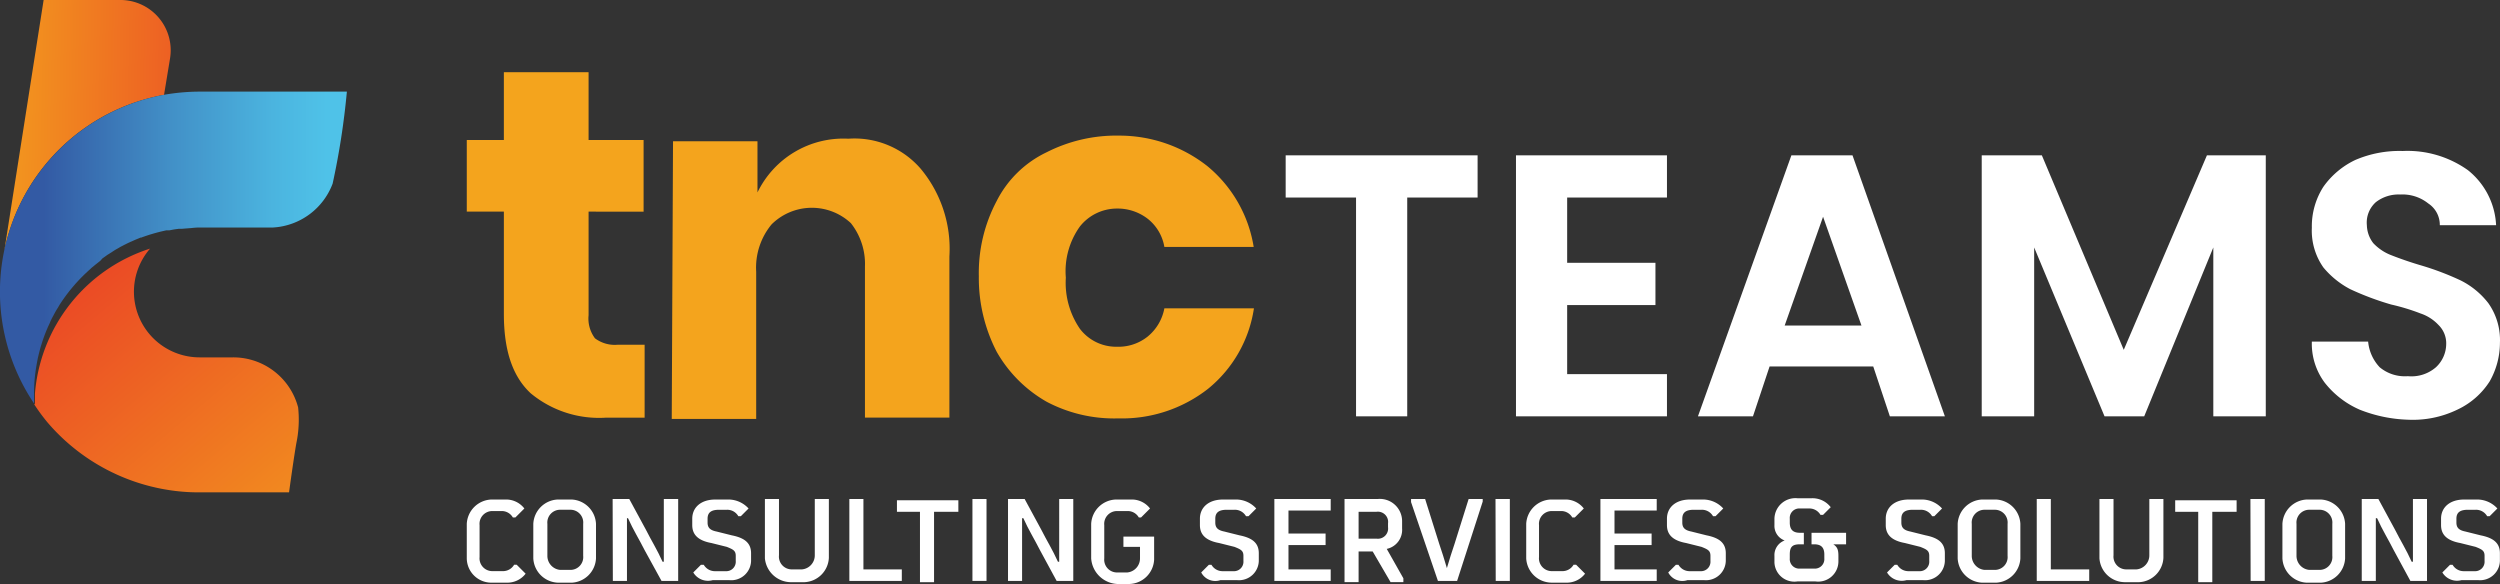
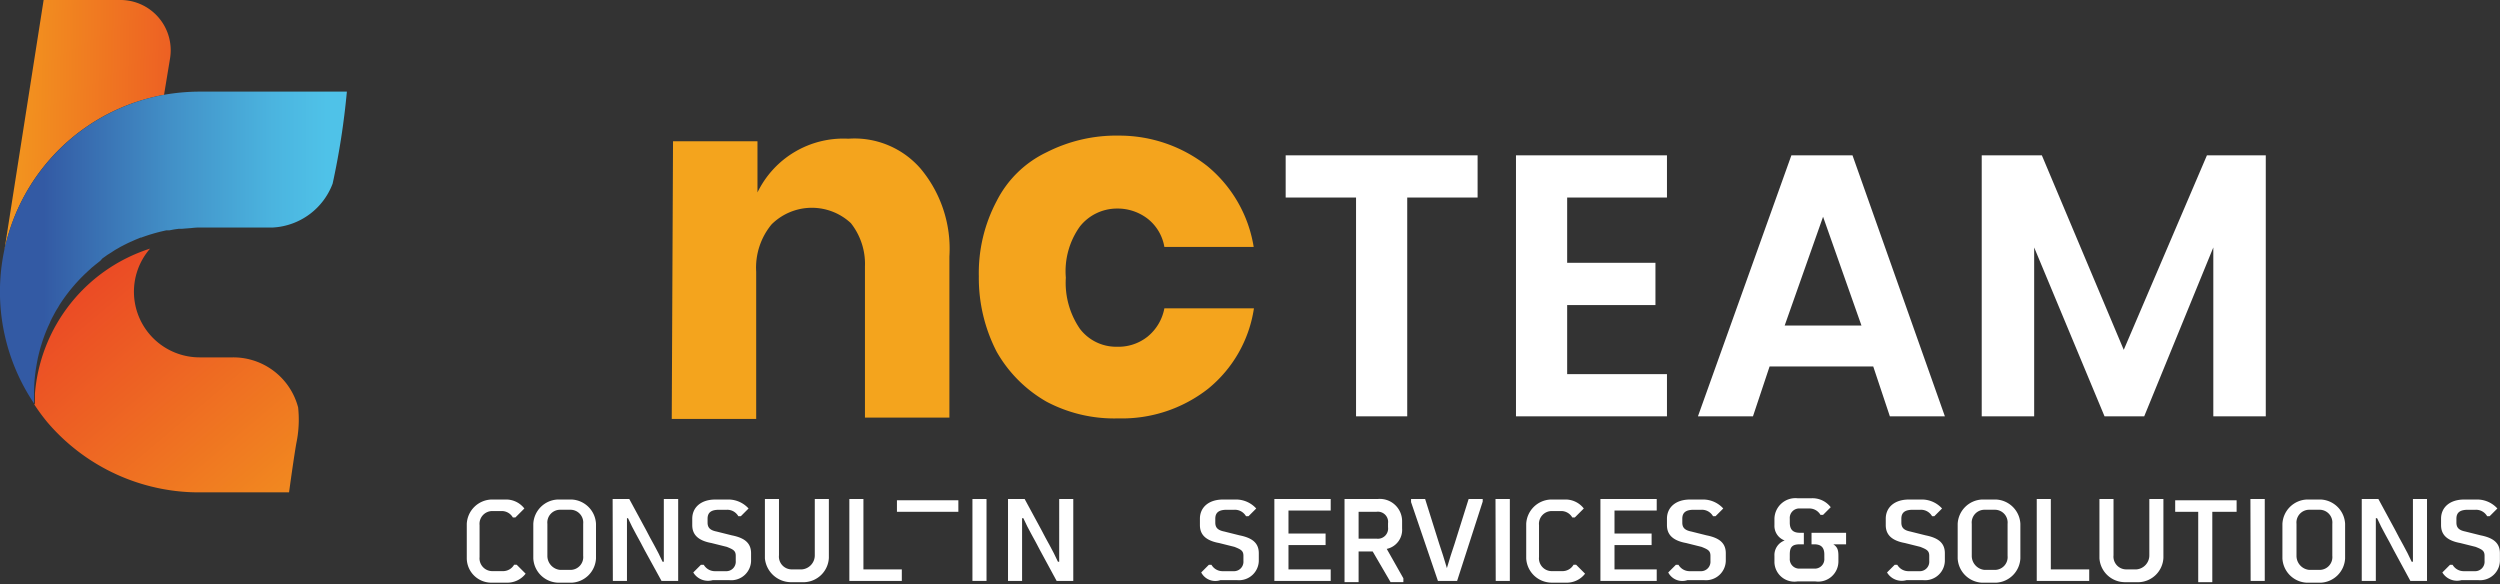
<svg xmlns="http://www.w3.org/2000/svg" xmlns:xlink="http://www.w3.org/1999/xlink" width="237.262" height="55.422" viewBox="0 0 237.262 55.422">
  <rect x="0" y="0" width="237.262" height="55.422" fill="#333333" stroke="none" />
  <defs>
    <linearGradient id="linear-gradient" x1="-41.935" y1="0.808" x2="-46.63" y2="0.759" gradientUnits="objectBoundingBox">
      <stop offset="0" stop-color="#f4a41d" />
      <stop offset="1" stop-color="#e93927" />
    </linearGradient>
    <linearGradient id="linear-gradient-2" x1="-27.573" y1="0.62" x2="-30.579" y2="0.56" xlink:href="#linear-gradient" />
    <linearGradient id="linear-gradient-3" x1="-28.965" y1="0.61" x2="-32" y2="0.551" xlink:href="#linear-gradient" />
    <linearGradient id="linear-gradient-4" x1="-0.215" y1="0.481" x2="1.691" y2="0.544" xlink:href="#linear-gradient" />
    <linearGradient id="linear-gradient-5" x1="1.234" y1="1.435" x2="-0.101" y2="-0.028" xlink:href="#linear-gradient" />
    <linearGradient id="linear-gradient-6" x1="0.125" y1="0.5" x2="0.942" y2="0.5" gradientUnits="objectBoundingBox">
      <stop offset="0" stop-color="#335aa4" />
      <stop offset="0.45" stop-color="#4290c7" />
      <stop offset="0.81" stop-color="#4bb4df" />
      <stop offset="1" stop-color="#4fc2e8" />
    </linearGradient>
  </defs>
  <g id="Layer_2" data-name="Layer 2" transform="translate(0)">
    <g id="Layer_1" data-name="Layer 1" transform="translate(0 0)">
      <path id="Path_513" data-name="Path 513" d="M36.48,44.626V41.348a2.429,2.429,0,0,1,2.307-2.307h1.336a2.186,2.186,0,0,1,1.822.85l-.85.85h-.243a1.214,1.214,0,0,0-1.093-.607h-.85a1.214,1.214,0,0,0-1.214,1.336V44.5a1.214,1.214,0,0,0,1.214,1.336h.971a1.214,1.214,0,0,0,1.093-.607h.243l.85.85a2.186,2.186,0,0,1-1.821.85H38.909a2.332,2.332,0,0,1-2.429-2.307Z" transform="translate(7.819 8.367)" fill="#fff" />
      <path id="Path_514" data-name="Path 514" d="M41.68,44.626V41.347a2.429,2.429,0,0,1,2.307-2.307h1.336a2.429,2.429,0,0,1,2.307,2.307v3.279a2.429,2.429,0,0,1-2.307,2.307H44.109A2.429,2.429,0,0,1,41.68,44.626ZM45.2,45.719a1.214,1.214,0,0,0,1.214-1.336V41.347A1.214,1.214,0,0,0,45.2,40.011H44.23a1.214,1.214,0,0,0-1.214,1.336v3.036a1.336,1.336,0,0,0,1.214,1.336Z" transform="translate(8.933 8.367)" fill="#fff" />
      <path id="Path_515" data-name="Path 515" d="M47.88,39h1.579l1.579,2.914c.486.971,1.093,1.943,1.579,3.036h.121V39H54.1v7.772H52.519l-1.6-2.914c-.486-.971-1.093-1.943-1.579-3.036h-.1v5.95H47.9Z" transform="translate(10.262 8.359)" fill="#fff" />
      <path id="Path_516" data-name="Path 516" d="M54.2,45.962l.729-.729h.267a1.214,1.214,0,0,0,1.093.607h.971a.9.9,0,0,0,.971-.971v-.486c0-.486-.243-.607-.85-.85l-1.457-.364c-1.336-.243-1.821-.85-1.821-1.7v-.607c0-1.093.85-1.821,2.186-1.821h1.336a2.587,2.587,0,0,1,1.822.85l-.729.729h-.243a1.214,1.214,0,0,0-1.093-.607H56.65c-.729,0-1.093.243-1.093.85v.364c0,.486.243.729.85.85l1.457.364c1.214.243,1.821.729,1.821,1.7v.607a1.882,1.882,0,0,1-2.064,1.943H56.043A1.627,1.627,0,0,1,54.2,45.962Z" transform="translate(11.595 8.367)" fill="#fff" />
      <path id="Path_517" data-name="Path 517" d="M59.78,44.634V39h1.336v5.343a1.214,1.214,0,0,0,1.214,1.336H63.3a1.336,1.336,0,0,0,1.214-1.336V39h1.336v5.586a2.429,2.429,0,0,1-2.307,2.307H62.209a2.5,2.5,0,0,1-2.429-2.259Z" transform="translate(12.813 8.359)" fill="#fff" />
      <path id="Path_518" data-name="Path 518" d="M66.38,39h1.336v6.679h3.643v1.093H66.38Z" transform="translate(14.227 8.359)" fill="#fff" />
-       <path id="Path_519" data-name="Path 519" d="M72.407,40.193H70.1V39.1h5.829v1.093H73.622v6.679H72.286V40.193Z" transform="translate(15.024 8.38)" fill="#fff" />
+       <path id="Path_519" data-name="Path 519" d="M72.407,40.193H70.1V39.1h5.829v1.093H73.622H72.286V40.193Z" transform="translate(15.024 8.38)" fill="#fff" />
      <path id="Path_520" data-name="Path 520" d="M76,39h1.336v7.772H76Z" transform="translate(16.289 8.359)" fill="#fff" />
      <path id="Path_521" data-name="Path 521" d="M78.78,39h1.579l1.579,2.914c.486.971,1.093,1.943,1.579,3.036h.121V39h1.336v7.772H83.394l-1.579-2.914c-.486-.971-1.093-1.943-1.579-3.036h-.121v5.95H78.78Z" transform="translate(16.885 8.359)" fill="#fff" />
-       <path id="Path_522" data-name="Path 522" d="M85.28,44.626V41.348a2.429,2.429,0,0,1,2.307-2.307h1.457a2.186,2.186,0,0,1,1.822.85l-.85.85H89.8a1.214,1.214,0,0,0-1.093-.607h-.971a1.214,1.214,0,0,0-1.214,1.336v3.157a1.214,1.214,0,0,0,1.214,1.336H88.7a1.336,1.336,0,0,0,1.214-1.336V43.533H88.34v-.971h2.914v2.186a2.429,2.429,0,0,1-2.307,2.307H87.733a2.611,2.611,0,0,1-2.453-2.429Z" transform="translate(18.278 8.367)" fill="#fff" />
      <path id="Path_523" data-name="Path 523" d="M93.9,45.962l.729-.729h.243a1.214,1.214,0,0,0,1.093.607h.971a.9.9,0,0,0,.971-.971v-.486c0-.486-.243-.607-.85-.85L95.6,43.169c-1.336-.243-1.822-.85-1.822-1.7v-.607c0-1.093.85-1.821,2.186-1.821H97.3a2.587,2.587,0,0,1,1.822.85l-.729.729h-.243a1.214,1.214,0,0,0-1.093-.607H96.33c-.729,0-1.093.243-1.093.85v.364c0,.486.243.729.85.85l1.457.364c1.214.243,1.822.729,1.822,1.7v.607A1.882,1.882,0,0,1,97.3,46.69H95.723a1.506,1.506,0,0,1-1.822-.729Z" transform="translate(20.1 8.367)" fill="#fff" />
      <path id="Path_524" data-name="Path 524" d="M99.58,39h5.367v1.093H100.94v2.186h3.522v1.093H100.94v2.307h4.007v1.093H99.6V39Z" transform="translate(21.343 8.359)" fill="#fff" />
      <path id="Path_525" data-name="Path 525" d="M105.08,39h3.157a2.113,2.113,0,0,1,2.307,2.064v.729a1.846,1.846,0,0,1-1.457,1.943l1.579,2.793v.364h-1.214l-1.7-2.914h-1.336v2.914H105.08Zm3.036,3.764a.971.971,0,0,0,1.093-1.093v-.364a.971.971,0,0,0-1.093-1.093h-1.7v2.55Z" transform="translate(22.522 8.357)" fill="#fff" />
      <path id="Path_526" data-name="Path 526" d="M110.28,39.291V39h1.336l1.336,4.25c.243.729.486,1.457.729,2.307h0c.243-.85.486-1.579.729-2.307L115.744,39h1.336v.243l-2.429,7.529H112.83Z" transform="translate(23.636 8.359)" fill="#fff" />
      <path id="Path_527" data-name="Path 527" d="M116.88,39h1.36v7.772H116.9Z" transform="translate(25.051 8.359)" fill="#fff" />
      <path id="Path_528" data-name="Path 528" d="M119.28,44.626V41.348a2.429,2.429,0,0,1,2.307-2.307h1.336a2.186,2.186,0,0,1,1.822.85l-.85.85h-.243a1.214,1.214,0,0,0-1.093-.607h-.85a1.214,1.214,0,0,0-1.214,1.336V44.5a1.214,1.214,0,0,0,1.214,1.336h.971a1.214,1.214,0,0,0,1.093-.607h.243l.85.85a2.186,2.186,0,0,1-1.821.85h-1.336A2.429,2.429,0,0,1,119.28,44.626Z" transform="translate(25.565 8.367)" fill="#fff" />
      <path id="Path_529" data-name="Path 529" d="M125.08,39h5.343v1.093h-4.007v2.186h3.522v1.093h-3.522v2.307h4.007v1.093H125.08Z" transform="translate(26.808 8.359)" fill="#fff" />
      <path id="Path_530" data-name="Path 530" d="M130.4,45.962l.729-.729h.243a1.214,1.214,0,0,0,1.093.607h.971a.9.9,0,0,0,.971-.971v-.486c0-.486-.243-.607-.85-.85l-1.457-.364c-1.336-.243-1.821-.85-1.821-1.7v-.607c0-1.093.85-1.821,2.186-1.821H133.8a2.587,2.587,0,0,1,1.822.85l-.729.729h-.243a1.214,1.214,0,0,0-1.093-.607h-.729c-.729,0-1.093.243-1.093.85v.364c0,.486.243.729.85.85l1.457.364c1.214.243,1.821.729,1.821,1.7v.607A1.882,1.882,0,0,1,133.8,46.69h-1.579A1.506,1.506,0,0,1,130.4,45.962Z" transform="translate(27.923 8.367)" fill="#fff" />
      <path id="Path_531" data-name="Path 531" d="M138.68,45.013v-.607a1.469,1.469,0,0,1,.971-1.457,1.469,1.469,0,0,1-.971-1.457v-.607a1.992,1.992,0,0,1,2.186-1.943H142.2a2.186,2.186,0,0,1,1.822.85l-.729.729h-.243a1.214,1.214,0,0,0-1.093-.607h-.85a.9.9,0,0,0-.971.971v.364c0,.729.364.971.971.971h.364v1.093h-.364c-.729,0-.971.243-.971.971v.364a.9.9,0,0,0,.971.971h1.336a.9.9,0,0,0,.971-.971v-.364c0-.729-.364-.971-.971-.971H142.2V42.22h3.279v1.093h-1.214c.364.243.486.486.486,1.093v.486a1.919,1.919,0,0,1-2.186,1.943h-1.7a1.894,1.894,0,0,1-2.186-1.822Z" transform="translate(29.723 8.344)" fill="#fff" />
      <path id="Path_532" data-name="Path 532" d="M147.5,45.962l.729-.729h.243a1.214,1.214,0,0,0,1.093.607h.971a.9.9,0,0,0,.971-.971v-.486c0-.486-.243-.607-.85-.85l-1.457-.364c-1.336-.243-1.821-.85-1.821-1.7v-.607c0-1.093.85-1.821,2.186-1.821H150.9a2.587,2.587,0,0,1,1.822.85l-.729.729h-.219a1.214,1.214,0,0,0-1.093-.607h-.729c-.729,0-1.093.243-1.093.85v.364c0,.486.243.729.85.85l1.457.364c1.214.243,1.822.729,1.822,1.7v.607a1.882,1.882,0,0,1-2.064,1.943h-1.579A1.627,1.627,0,0,1,147.5,45.962Z" transform="translate(31.588 8.367)" fill="#fff" />
      <path id="Path_533" data-name="Path 533" d="M153,44.626V41.347a2.429,2.429,0,0,1,2.307-2.307h1.336a2.429,2.429,0,0,1,2.307,2.307v3.279a2.429,2.429,0,0,1-2.307,2.307h-1.336A2.429,2.429,0,0,1,153,44.626Zm3.522,1.093a1.214,1.214,0,0,0,1.214-1.336V41.347a1.214,1.214,0,0,0-1.214-1.336h-.971a1.214,1.214,0,0,0-1.214,1.336v3.036a1.336,1.336,0,0,0,1.214,1.336Z" transform="translate(32.793 8.367)" fill="#fff" />
      <path id="Path_534" data-name="Path 534" d="M159.18,39h1.336v6.679h3.643v1.093H159.18Z" transform="translate(34.117 8.359)" fill="#fff" />
      <path id="Path_535" data-name="Path 535" d="M164.08,44.634V39h1.336v5.343a1.214,1.214,0,0,0,1.214,1.336h.971a1.336,1.336,0,0,0,1.214-1.336V39h1.336v5.586a2.429,2.429,0,0,1-2.307,2.307h-1.336A2.429,2.429,0,0,1,164.08,44.634Z" transform="translate(35.167 8.359)" fill="#fff" />
      <path id="Path_536" data-name="Path 536" d="M172.283,40.193H170V39.1h5.829v1.093h-2.307v6.679h-1.336V40.193Z" transform="translate(36.436 8.38)" fill="#fff" />
      <path id="Path_537" data-name="Path 537" d="M175.88,39h1.36v7.772H175.9Z" transform="translate(37.696 8.359)" fill="#fff" />
      <path id="Path_538" data-name="Path 538" d="M178.38,44.626V41.347a2.429,2.429,0,0,1,2.307-2.307h1.336a2.429,2.429,0,0,1,2.307,2.307v3.279a2.429,2.429,0,0,1-2.307,2.307h-1.336A2.429,2.429,0,0,1,178.38,44.626Zm3.522,1.093a1.214,1.214,0,0,0,1.214-1.336V41.347a1.214,1.214,0,0,0-1.214-1.336h-.971a1.214,1.214,0,0,0-1.214,1.336v3.036a1.336,1.336,0,0,0,1.214,1.336Z" transform="translate(38.232 8.367)" fill="#fff" />
      <path id="Path_539" data-name="Path 539" d="M184.58,39h1.579l1.579,2.914c.486.971,1.093,1.943,1.579,3.036h.121V39h1.336v7.772h-1.579l-1.579-2.914c-.486-.971-1.093-1.943-1.579-3.036h-.121v5.95H184.58Z" transform="translate(39.561 8.359)" fill="#fff" />
      <path id="Path_540" data-name="Path 540" d="M190.9,45.962l.729-.729h.243a1.214,1.214,0,0,0,1.093.607h.971a.9.9,0,0,0,.971-.971v-.486c0-.486-.243-.607-.85-.85l-1.457-.364c-1.336-.243-1.822-.85-1.822-1.7v-.607c0-1.093.85-1.821,2.186-1.821H194.3a2.586,2.586,0,0,1,1.822.85l-.729.729h-.243a1.214,1.214,0,0,0-1.093-.607h-.729c-.729,0-1.093.243-1.093.85v.364c0,.486.243.729.85.85l1.457.364c1.214.243,1.821.729,1.821,1.7v.607A1.882,1.882,0,0,1,194.3,46.69h-1.579A1.627,1.627,0,0,1,190.9,45.962Z" transform="translate(40.89 8.367)" fill="#fff" />
      <path id="Path_541" data-name="Path 541" d="M118.695,12.14v4.007h-6.679V36.912h-4.857V16.147H100.48V12.14Z" transform="translate(21.536 2.602)" fill="#fff" />
      <path id="Path_542" data-name="Path 542" d="M123.337,16.147V22.34h8.379v4.007h-8.379v6.557h9.472v4.007H118.48V12.14h14.329v4.007Z" transform="translate(25.394 2.602)" fill="#fff" />
      <path id="Path_543" data-name="Path 543" d="M147.369,12.14h-5.8L132.7,36.912h5.222l1.579-4.736h9.836l1.579,4.736h5.222Zm-6.436,16.151,3.643-10.322,3.643,10.322Z" transform="translate(28.442 2.602)" fill="#fff" />
      <path id="Path_544" data-name="Path 544" d="M181.838,12.14V36.912h-4.979V20.883L170.3,36.912h-3.764l-6.679-16.029V36.912H154.88V12.14h5.707L168.359,30.6l7.893-18.458Z" transform="translate(33.195 2.602)" fill="#fff" />
-       <path id="Path_545" data-name="Path 545" d="M185.174,36.331a8.561,8.561,0,0,1-3.279-2.55,6.181,6.181,0,0,1-1.214-3.886h5.343a4.092,4.092,0,0,0,1.093,2.429,3.728,3.728,0,0,0,2.672.85,3.546,3.546,0,0,0,2.672-.85,3.036,3.036,0,0,0,.971-2.186,2.429,2.429,0,0,0-.729-1.821,4.117,4.117,0,0,0-1.7-1.093,19.83,19.83,0,0,0-2.793-.85,26.713,26.713,0,0,1-3.886-1.457,8.306,8.306,0,0,1-2.55-2.064,6.072,6.072,0,0,1-1.093-3.764,6.934,6.934,0,0,1,1.093-3.886,7.784,7.784,0,0,1,3.036-2.55,10.6,10.6,0,0,1,4.493-.85,9.885,9.885,0,0,1,6.193,1.822,7.1,7.1,0,0,1,2.672,5.222h-5.343a2.429,2.429,0,0,0-1.093-2.064,3.922,3.922,0,0,0-2.672-.85,3.5,3.5,0,0,0-2.307.729,2.6,2.6,0,0,0-.85,2.186,2.9,2.9,0,0,0,.607,1.7,4.627,4.627,0,0,0,1.579,1.093c.607.243,1.579.607,2.793.971a26.716,26.716,0,0,1,3.886,1.457,7.589,7.589,0,0,1,2.671,2.186,6.072,6.072,0,0,1,1.093,3.764,7.42,7.42,0,0,1-.971,3.643,7.286,7.286,0,0,1-3.036,2.672,9.715,9.715,0,0,1-4.736.971,13.552,13.552,0,0,1-4.614-.971Z" transform="translate(38.724 2.527)" fill="#fff" />
-       <path id="Path_546" data-name="Path 546" d="M53.359,31.505v6.922H49.716a10.176,10.176,0,0,1-7.165-2.307c-1.7-1.579-2.55-4.007-2.55-7.529V18.876H36.48v-6.8H40V5.64H48.04v6.436h5.222v6.8H48.04v9.836a3.121,3.121,0,0,0,.607,2.186,3.121,3.121,0,0,0,2.186.607Z" transform="translate(7.819 1.209)" fill="url(#linear-gradient)" />
      <path id="Path_547" data-name="Path 547" d="M76.179,13.758a11.864,11.864,0,0,1,2.672,8.257v15.3H70.836V22.987A6.242,6.242,0,0,0,69.5,18.858a5.428,5.428,0,0,0-7.529.121,6.448,6.448,0,0,0-1.457,4.493V37.438H52.5l.121-26.351h8.015v4.857a9.059,9.059,0,0,1,8.622-5.1,8.306,8.306,0,0,1,6.922,2.914Z" transform="translate(11.252 2.32)" fill="url(#linear-gradient-2)" />
      <path id="Path_548" data-name="Path 548" d="M98.213,13.515a12.5,12.5,0,0,1,4.372,7.65H94.108a4.311,4.311,0,0,0-1.579-2.672,4.675,4.675,0,0,0-2.914-.971,4.493,4.493,0,0,0-3.522,1.7,7.286,7.286,0,0,0-1.336,4.857,7.723,7.723,0,0,0,1.336,4.857,4.323,4.323,0,0,0,3.522,1.7,4.432,4.432,0,0,0,2.914-.971,4.529,4.529,0,0,0,1.579-2.672h8.5a12.143,12.143,0,0,1-4.372,7.65,13.248,13.248,0,0,1-8.5,2.793,13.722,13.722,0,0,1-6.8-1.579A12.653,12.653,0,0,1,78.2,31.123a15.227,15.227,0,0,1-1.7-7.165,14.572,14.572,0,0,1,1.7-7.165,10.249,10.249,0,0,1,4.736-4.614A14.572,14.572,0,0,1,89.858,10.6a13.491,13.491,0,0,1,8.355,2.914Z" transform="translate(16.396 2.271)" fill="url(#linear-gradient-3)" />
      <path id="Path_549" data-name="Path 549" d="M15.495,9l.571-3.461A4.772,4.772,0,0,0,11.354,0H4.068L.34,23.764A18.919,18.919,0,0,1,15.495,9Z" transform="translate(0.073 0)" fill="url(#linear-gradient-4)" />
      <path id="Path_550" data-name="Path 550" d="M27.719,34.5a6.363,6.363,0,0,0-6.169-4.748H18.357A6.23,6.23,0,0,1,13.67,19.43,15.786,15.786,0,0,0,2.741,33.2q0,.146,0,.291v.729l-.061-.085v.085a18.215,18.215,0,0,0,1.239,1.688,18.956,18.956,0,0,0,12.593,6.57,18.435,18.435,0,0,0,1.846.085h8.5s.449-3.3.692-4.663a10.929,10.929,0,0,0,.17-3.4Z" transform="translate(0.574 4.164)" fill="url(#linear-gradient-5)" />
      <path id="Path_551" data-name="Path 551" d="M18.992,7.16a19.952,19.952,0,0,0-3.424.3A19,19,0,0,0,3.23,36.753h0v-.911a15.6,15.6,0,0,1,.219-2.623c.061-.352.121-.7.206-1.044s.17-.692.279-1.02A13.989,13.989,0,0,1,4.505,29.6a2.6,2.6,0,0,1,.121-.267l.121-.267a1.833,1.833,0,0,1,.109-.243,2.744,2.744,0,0,1,.134-.267l.134-.255.146-.267c.073-.121.146-.255.231-.376l.146-.255a16.139,16.139,0,0,1,2.429-2.951l.206-.194.437-.4.34-.279.461-.364.194-.219.474-.34.255-.158.486-.316.255-.146.255-.146c.352-.182.7-.364,1.069-.522l.267-.121.146-.061.267-.109.146-.061h.061a16.866,16.866,0,0,1,2.064-.619l.328-.073h.291l.449-.085.449-.061h.3l.765-.061h.061a6.74,6.74,0,0,1,.874-.061h6.946a6.436,6.436,0,0,0,5.647-4.165A71.644,71.644,0,0,0,32.92,7.16Z" transform="translate(0 1.535)" fill="url(#linear-gradient-6)" />
    </g>
  </g>
</svg>